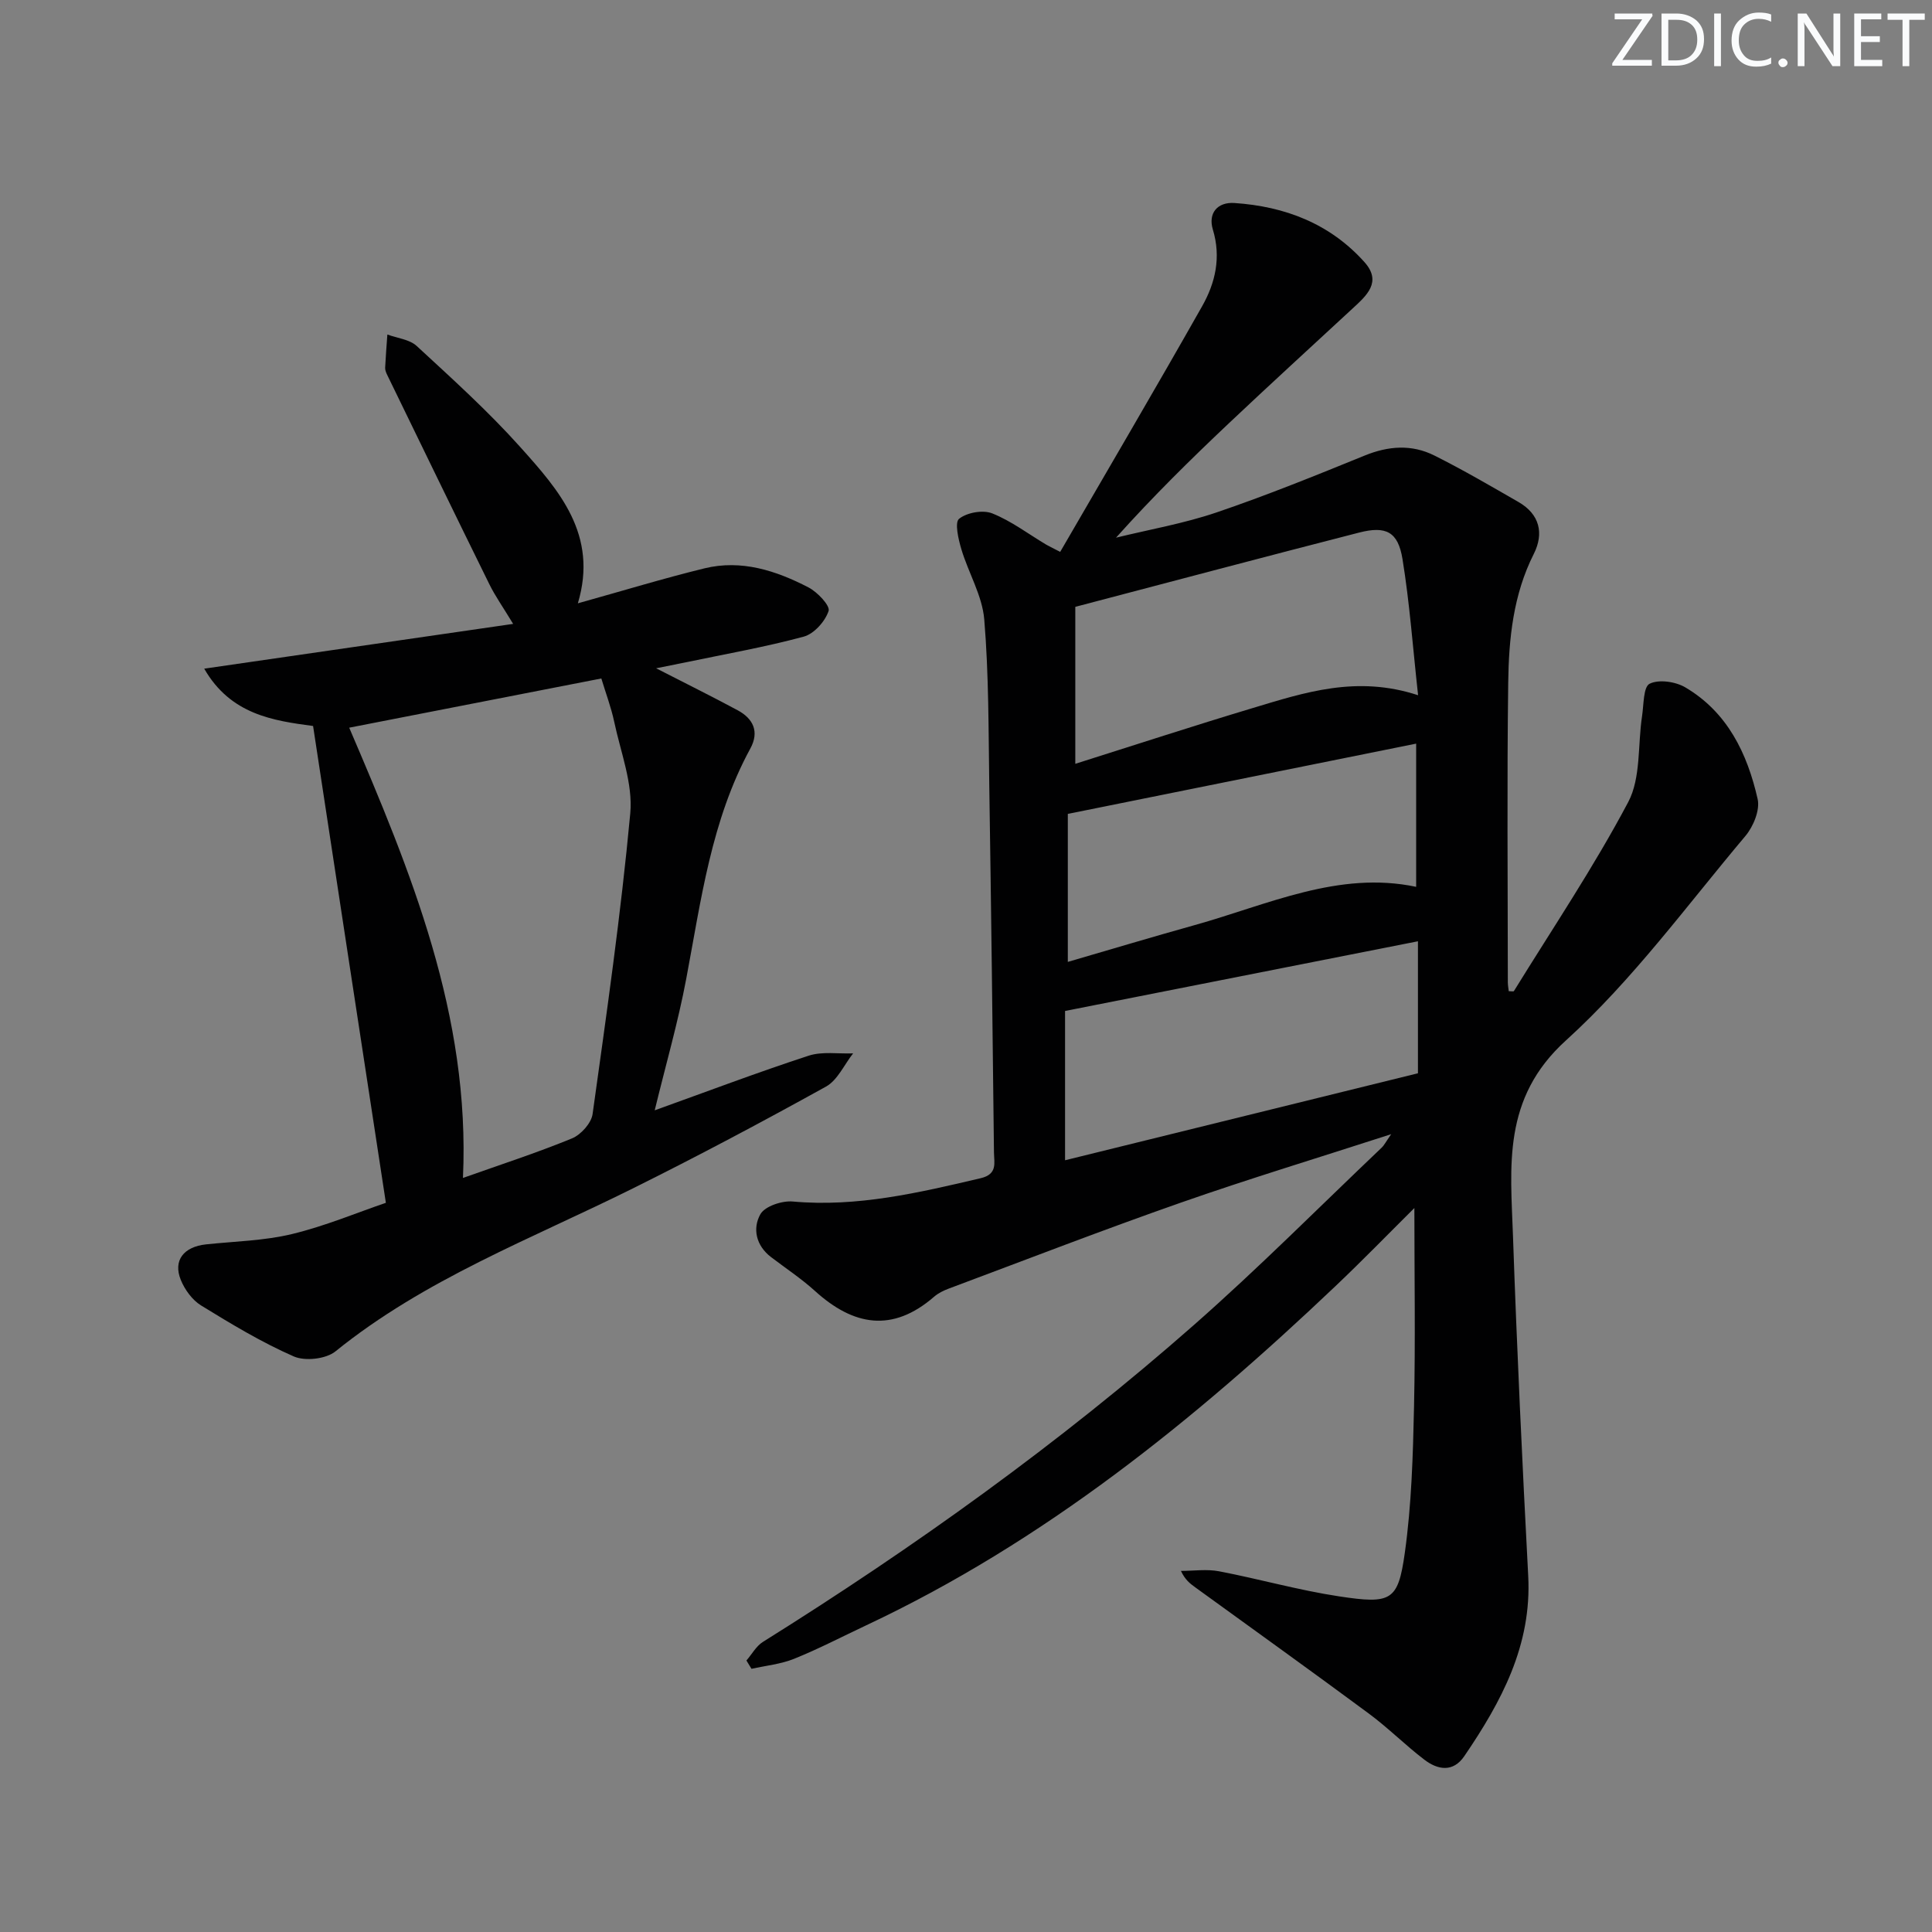
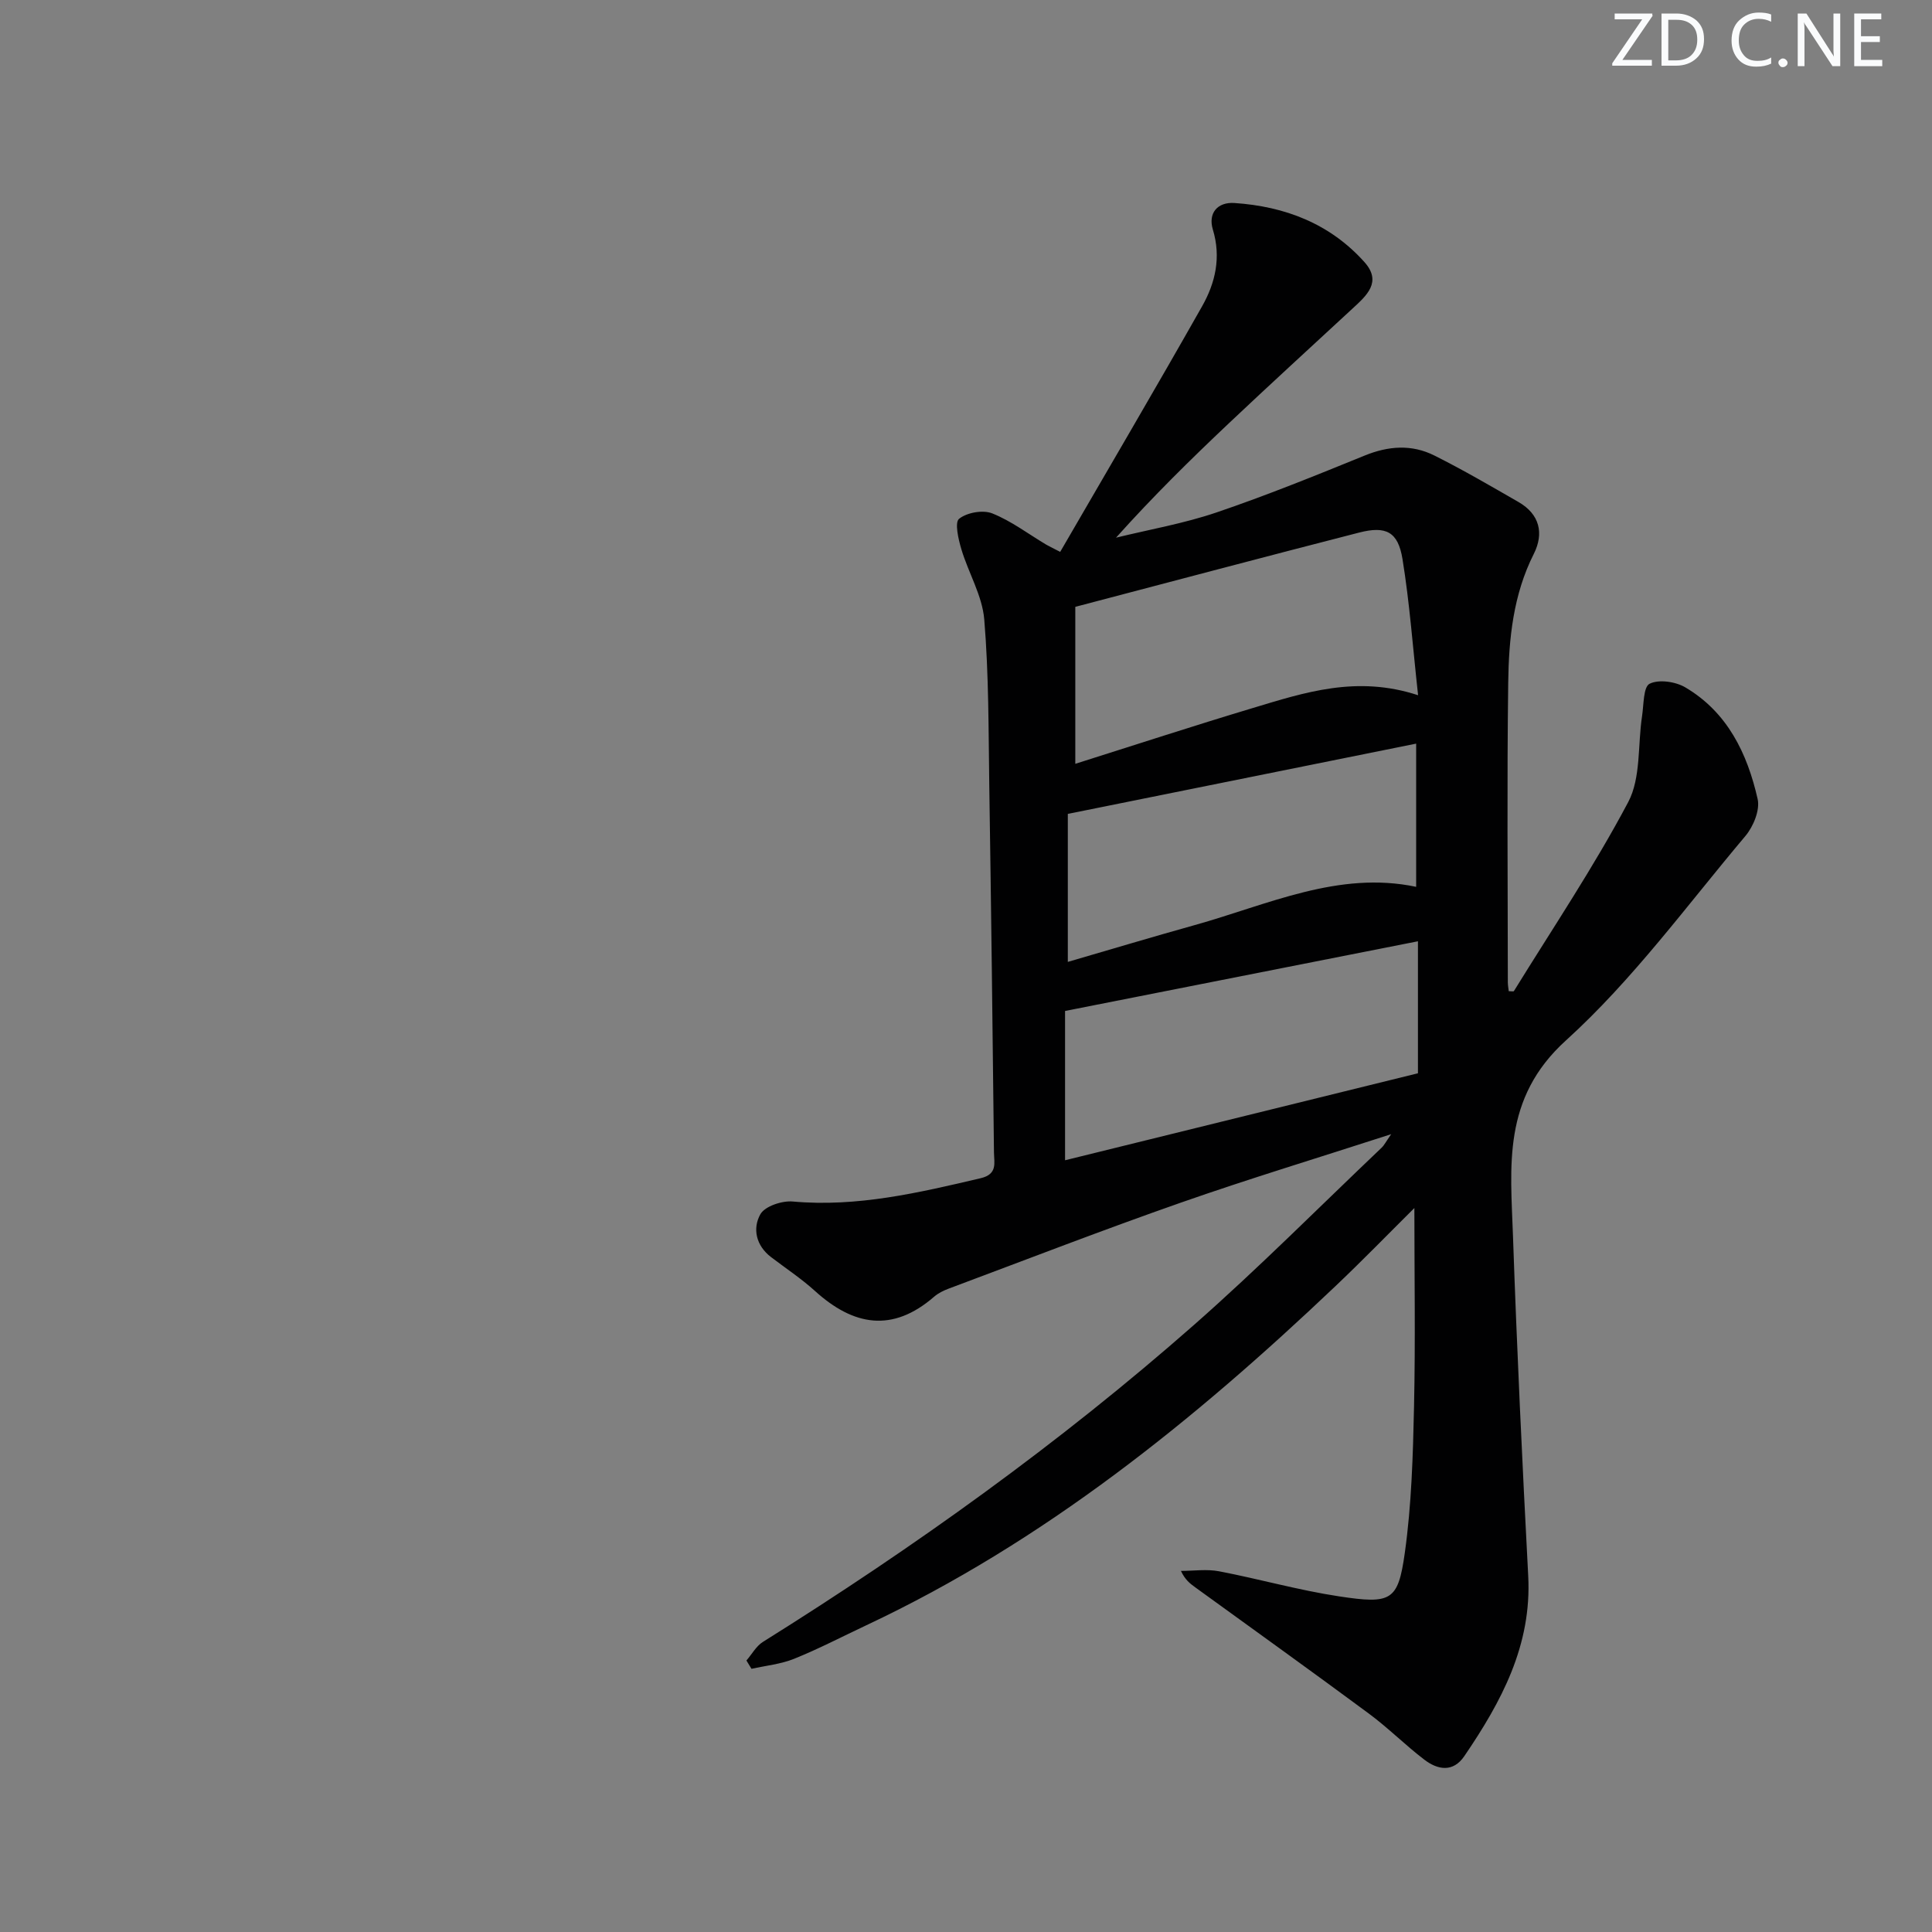
<svg xmlns="http://www.w3.org/2000/svg" enable-background="new 0 0 400 400" viewBox="0 0 400 400">
  <rect x="0" y="0" width="400" height="400" fill="#808080" stroke="none" />
  <g fill="#fafbfc">
    <path d="m342.2 3.2-6.3 9.2h6.1v1.2h-8.2v-.5l6.2-9.1h-5.7v-1.2h7.8v.4z" />
    <path d="m344 13.7v-10.9h3.1c1.6 0 3 .5 4.1 1.4 1.1 1 1.6 2.2 1.6 3.9s-.5 3-1.6 4-2.5 1.5-4.2 1.5h-3zm1.4-9.6v8.4h1.6c1.4 0 2.5-.4 3.2-1.1.8-.8 1.2-1.8 1.2-3.2s-.4-2.4-1.2-3.1-1.8-1-3.1-1z" />
-     <path d="m356.3 2.8v10.9h-1.4v-10.9z" />
    <path d="m366.6 13.2c-.8.4-1.8.6-3 .6-1.6 0-2.8-.5-3.7-1.5s-1.4-2.3-1.4-3.9c0-1.7.5-3.2 1.6-4.2s2.4-1.6 4-1.6c1 0 1.9.1 2.6.4v1.5c-.8-.4-1.6-.6-2.6-.6-1.2 0-2.2.4-3 1.2s-1.1 1.9-1.1 3.3c0 1.3.4 2.3 1.1 3.1s1.6 1.1 2.8 1.1c1.1 0 2-.2 2.8-.7v1.3z" />
    <path d="m368.2 13c0-.3.1-.5.3-.6.2-.2.4-.3.6-.3.3 0 .5.1.7.3s.3.4.3.6-.1.5-.3.6c-.2.2-.4.3-.7.3s-.5-.1-.6-.3c-.2-.2-.3-.4-.3-.6z" />
    <path d="m381.1 13.7h-1.7l-5.5-8.4c-.2-.2-.3-.5-.4-.7 0 .2.1.8.1 1.5v7.6h-1.4v-10.9h1.8l5.3 8.3c.3.4.4.6.4.8 0-.3-.1-.8-.1-1.6v-7.5h1.4v10.9z" />
    <path d="m389.7 13.7h-5.8v-10.9h5.6v1.2h-4.2v3.5h3.9v1.2h-3.9v3.7h4.4z" />
-     <path d="m398.4 4.1h-3.1v9.6h-1.4v-9.6h-3.1v-1.3h7.7v1.3z" />
  </g>
  <path d="m288.03 234.82c-15.23 4.93-29.49 9.25-43.54 14.17-16.11 5.64-32.04 11.81-48.03 17.79-1.08.4-2.19.94-3.05 1.68-8.63 7.5-16.71 6.05-24.68-1.18-2.83-2.56-6.05-4.69-9.09-7.01-3.13-2.38-3.87-5.94-2.21-8.88.94-1.66 4.48-2.83 6.7-2.63 13.36 1.2 26.09-1.82 38.89-4.82 3.56-.83 2.8-3.18 2.77-5.34-.28-25.31-.58-50.62-.97-75.93-.17-11.48-.09-22.99-1.04-34.42-.41-4.94-3.28-9.64-4.74-14.54-.62-2.07-1.42-5.55-.47-6.3 1.63-1.3 4.92-1.89 6.86-1.12 3.94 1.57 7.44 4.24 11.14 6.45.56.33 1.15.6 2.93 1.52 9.85-17 19.77-33.86 29.4-50.88 2.73-4.83 3.95-10.11 2.21-15.85-1.03-3.4.96-5.74 4.47-5.5 10.44.7 19.77 4.26 26.91 12.23 3.69 4.12.45 6.93-2.45 9.61-8.54 7.91-17.14 15.75-25.6 23.75-7.95 7.51-15.75 15.18-23.38 23.7 6.94-1.7 14.04-2.93 20.79-5.22 10.36-3.52 20.52-7.64 30.66-11.77 4.94-2.02 9.77-2.37 14.46-.02 5.94 2.97 11.69 6.33 17.44 9.64 4.37 2.52 5.28 6.48 3.15 10.72-4.26 8.44-5.18 17.53-5.3 26.66-.27 20.66-.09 41.33-.08 62 0 .62.12 1.25.19 1.88.5 0 .99.12 1.07-.02 8-12.97 16.54-25.67 23.66-39.12 2.66-5.03 1.96-11.82 2.87-17.8.36-2.36.25-6.06 1.57-6.71 1.91-.95 5.36-.44 7.38.75 8.73 5.14 12.85 13.7 14.98 23.12.52 2.28-.89 5.7-2.53 7.65-12.11 14.37-23.33 29.8-37.16 42.33-13.26 12.01-11.46 26.08-10.96 40.58.81 23.44 1.92 46.87 3.15 70.28.76 14.36-5.56 26.06-13.23 37.32-2.33 3.42-5.51 2.85-8.28.73-3.96-3.02-7.5-6.6-11.51-9.56-11.9-8.81-23.94-17.43-35.92-26.12-1.04-.76-2.08-1.52-2.96-3.4 2.64 0 5.36-.41 7.9.08 8.31 1.59 16.5 3.93 24.85 5.19 10.82 1.64 12.2.95 13.6-9 1.4-10 1.69-20.19 1.91-30.32.3-13.63.07-27.26.07-41.08-5.24 5.2-10.72 10.84-16.41 16.24-29.21 27.73-60.31 52.87-97.07 70.15-4.96 2.33-9.84 4.88-14.92 6.93-2.77 1.12-5.88 1.42-8.84 2.08-.35-.57-.7-1.15-1.05-1.72 1.13-1.3 2.02-2.98 3.41-3.85 31.39-19.63 61.43-41.15 89.23-65.61 13.37-11.76 25.94-24.42 38.86-36.7.55-.52.89-1.23 1.99-2.81zm-65.4-109.18v32.5c12.38-3.91 24.5-7.87 36.71-11.54 10.77-3.24 21.57-6.83 34.26-2.66-1.09-9.89-1.75-19.11-3.23-28.2-.92-5.65-3.41-6.91-9-5.47-19.23 4.93-38.4 10.03-58.74 15.37zm70.94 96.57c0-9.81 0-18.33 0-27.33-24.5 4.84-48.5 9.58-73.06 14.43v30.91c24.63-6.08 49-12.08 73.06-18.01zm-.37-68.25c-24.42 4.93-48.01 9.69-72.12 14.55v30.64c8.8-2.56 17.49-5.17 26.24-7.61 15.16-4.23 29.83-11.32 45.88-7.93 0-9.88 0-19.46 0-29.65z" fill="#010102" />
-   <path d="m64.82 150.31c-8.2-1.1-17.07-2.34-22.54-11.87 21.4-3.1 42.1-6.1 63.96-9.27-2.12-3.51-3.72-5.76-4.92-8.2-7.12-14.44-14.14-28.93-21.18-43.4-.21-.44-.42-.96-.4-1.43.11-2.29.3-4.59.46-6.88 2.05.76 4.58 1 6.07 2.37 7.33 6.77 14.78 13.49 21.43 20.91 7.99 8.92 16.21 18.14 11.94 32.37 9.33-2.6 17.71-5.16 26.21-7.24 7.65-1.87 14.83.47 21.54 3.95 1.86.96 4.53 3.8 4.16 4.88-.72 2.16-3.01 4.73-5.15 5.31-7.99 2.16-16.17 3.59-24.28 5.29-1.87.39-3.75.75-6.28 1.26 6.08 3.12 11.53 5.81 16.88 8.69 3.23 1.74 4.53 4.43 2.63 7.92-8.11 14.89-10.2 31.42-13.28 47.72-1.68 8.93-4.21 17.69-6.52 27.19 10.8-3.88 21.25-7.84 31.87-11.31 2.82-.92 6.13-.36 9.21-.48-1.85 2.34-3.22 5.55-5.62 6.88-13.2 7.31-26.54 14.4-40.05 21.11-20.95 10.42-43 18.74-61.51 33.71-1.97 1.59-6.3 2.07-8.64 1.04-6.66-2.92-12.97-6.73-19.18-10.55-1.82-1.12-3.38-3.27-4.2-5.29-1.64-4.05.61-6.87 5.26-7.36 5.93-.63 11.99-.74 17.75-2.13 6.89-1.66 13.51-4.45 19.45-6.47-5.05-32.96-10.03-65.67-15.07-98.72zm31.03 93.57c7.68-2.73 15.25-5.18 22.58-8.19 1.85-.76 4-3.16 4.26-5.04 2.89-20.72 5.87-41.44 7.8-62.26.57-6.16-1.99-12.64-3.32-18.93-.64-3.02-1.75-5.94-2.67-8.99-17.07 3.33-34.56 6.74-52.2 10.19 12.76 29.78 25.09 59.55 23.55 93.22z" fill="#010102" />
</svg>